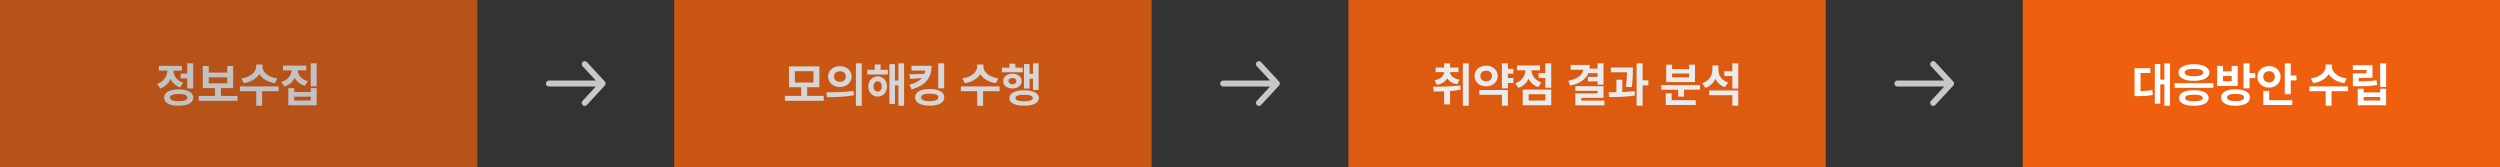
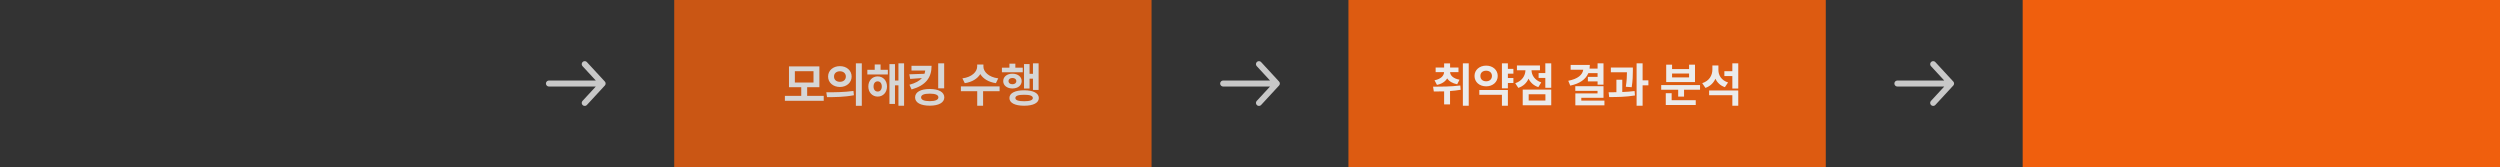
<svg xmlns="http://www.w3.org/2000/svg" width="838" height="56" viewBox="0 0 838 56" fill="none">
  <rect x="0" y="0" width="838" height="56" fill="#333333" stroke="none" />
  <g opacity="0.7">
-     <rect width="160" height="56" fill="#F05F0D" />
-     <path d="M64.75 21.219H62.766V24.688H60.547V26.297H62.766V29.656H64.75V21.219ZM52.672 28.094L53.703 29.672C55.391 29.094 56.531 27.93 57.156 26.484C57.773 27.758 58.859 28.789 60.422 29.297L61.406 27.734C59.195 27 58.18 25.328 58.141 23.672H60.969V22.078H53.25V23.672H56.109C56.062 25.453 55 27.312 52.672 28.094ZM55 32.719C55 34.445 56.859 35.453 59.891 35.453C62.93 35.453 64.789 34.445 64.797 32.719C64.789 30.992 62.93 29.977 59.891 29.969C56.859 29.977 55 30.992 55 32.719ZM56.984 32.719C56.984 31.898 58.008 31.492 59.891 31.5C61.781 31.492 62.805 31.898 62.812 32.719C62.805 33.531 61.781 33.938 59.891 33.938C58.008 33.938 56.984 33.531 56.984 32.719ZM79.609 32.156H74.062V29.531H78.156V22.125H76.172V24.328H69.969V22.125H67.969V29.531H72.078V32.156H66.594V33.781H79.609V32.156ZM69.969 27.938V25.922H76.172V27.938H69.969ZM87.969 22.328V21.641H85.875V22.328C85.867 24.008 84.156 25.859 80.922 26.266L81.719 27.875C84.172 27.516 85.984 26.359 86.922 24.828C87.852 26.367 89.672 27.516 92.156 27.875L92.938 26.266C89.68 25.859 87.961 24.008 87.969 22.328ZM80.422 30.578H85.891V35.438H87.859V30.578H93.391V28.953H80.422V30.578ZM102.656 22H94.844V23.594H97.758C97.664 25.203 96.562 26.789 94.297 27.438L95.297 29C96.984 28.484 98.156 27.414 98.797 26.07C99.445 27.305 100.578 28.281 102.203 28.75L103.203 27.203C100.984 26.594 99.898 25.102 99.805 23.594H102.656V22ZM96.641 35.281H106.156V29.531H104.172V30.859H98.609V29.531H96.641V35.281ZM98.609 33.688V32.406H104.172V33.688H98.609ZM104.156 28.938H106.156V21.219H104.156V28.938Z" fill="white" />
-   </g>
+     </g>
  <path d="M196 21.5L202 28M202 28L196 34.5M202 28H184" stroke="#C8C8C8" stroke-width="2" stroke-linecap="round" stroke-linejoin="round" />
  <g opacity="0.8">
    <rect width="160" height="56" transform="translate(226)" fill="#F05F0D" />
    <path d="M276.109 32.141H270.562V29.234H274.656V22.266H264.469V29.234H268.578V32.141H263.094V33.781H276.109V32.141ZM266.438 27.672V23.859H272.688V27.672H266.438ZM281.531 22.172C279.289 22.164 277.57 23.617 277.578 25.656C277.57 27.703 279.289 29.148 281.531 29.156C283.789 29.148 285.461 27.703 285.469 25.656C285.461 23.617 283.789 22.164 281.531 22.172ZM276.984 30.938L277.219 32.562C279.703 32.562 283.078 32.539 286.234 31.922L286.078 30.484C283.039 30.914 279.523 30.945 276.984 30.938ZM279.562 25.656C279.555 24.547 280.406 23.891 281.531 23.891C282.664 23.891 283.523 24.547 283.531 25.656C283.523 26.781 282.664 27.43 281.531 27.422C280.406 27.43 279.555 26.781 279.562 25.656ZM286.891 35.469H288.875V21.219H286.891V35.469ZM297.609 23.391H295.172V21.609H293.203V23.391H290.734V24.969H297.609V23.391ZM291.062 28.984C291.062 30.969 292.391 32.375 294.203 32.375C296.023 32.375 297.32 30.969 297.328 28.984C297.32 27.008 296.023 25.617 294.203 25.609C292.391 25.617 291.062 27.008 291.062 28.984ZM292.812 28.984C292.812 27.914 293.375 27.266 294.203 27.266C295 27.266 295.57 27.914 295.578 28.984C295.57 30.07 295 30.688 294.203 30.688C293.375 30.688 292.812 30.07 292.812 28.984ZM298.141 34.828H300V28.594H301.156V35.438H303.047V21.219H301.156V27H300V21.5H298.141V34.828ZM312.266 22.062H305.531V23.641H310.133C310.094 24.016 310.008 24.383 309.883 24.734L304.812 24.906L305.094 26.453L309.039 26.164C308.211 27.094 306.875 27.859 304.844 28.406L305.562 29.984C310.359 28.609 312.258 26 312.266 22.062ZM306.734 32.641C306.734 34.414 308.617 35.422 311.656 35.422C314.633 35.422 316.531 34.414 316.531 32.641C316.531 30.859 314.633 29.828 311.656 29.828C308.617 29.828 306.734 30.859 306.734 32.641ZM308.75 32.641C308.75 31.805 309.734 31.391 311.656 31.391C313.523 31.391 314.547 31.805 314.547 32.641C314.547 33.453 313.523 33.906 311.656 33.906C309.734 33.906 308.75 33.453 308.75 32.641ZM314.484 29.609H316.484V21.234H314.484V29.609ZM329.641 22.328V21.641H327.547V22.328C327.539 24.008 325.828 25.859 322.594 26.266L323.391 27.875C325.844 27.516 327.656 26.359 328.594 24.828C329.523 26.367 331.344 27.516 333.828 27.875L334.609 26.266C331.352 25.859 329.633 24.008 329.641 22.328ZM322.094 30.578H327.562V35.438H329.531V30.578H335.062V28.953H322.094V30.578ZM348.141 21.219H346.25V24.734H345.109V21.484H343.25V29.672H345.109V26.359H346.25V30.141H348.141V21.219ZM335.844 24.234H342.828V22.688H340.344V21.344H338.359V22.688H335.844V24.234ZM336.281 27.188C336.273 28.664 337.578 29.648 339.359 29.656C341.164 29.648 342.461 28.664 342.469 27.188C342.461 25.695 341.164 24.703 339.359 24.703C337.578 24.703 336.273 25.695 336.281 27.188ZM338.062 27.188C338.055 26.523 338.586 26.133 339.359 26.141C340.133 26.133 340.664 26.523 340.672 27.188C340.664 27.844 340.133 28.242 339.359 28.234C338.578 28.242 338.055 27.844 338.062 27.188ZM338.359 32.859C338.352 34.5 340.219 35.445 343.281 35.438C346.352 35.445 348.203 34.5 348.219 32.859C348.203 31.211 346.352 30.273 343.281 30.266C340.219 30.273 338.352 31.211 338.359 32.859ZM340.359 32.859C340.344 32.109 341.352 31.758 343.281 31.766C345.219 31.758 346.203 32.109 346.203 32.859C346.203 33.578 345.219 33.938 343.281 33.938C341.352 33.938 340.344 33.578 340.359 32.859Z" fill="white" />
  </g>
  <path d="M422 21.5L428 28M428 28L422 34.5M428 28H410" stroke="#C8C8C8" stroke-width="2" stroke-linecap="round" stroke-linejoin="round" />
  <g opacity="0.9">
    <rect width="160" height="56" transform="translate(452)" fill="#F05F0D" />
    <path d="M488.883 22.641H486.07V21.25H484.07V22.641H481.227V24.188H484.055C484 25.383 483 26.5 480.852 26.906L481.664 28.453C483.336 28.117 484.469 27.32 485.094 26.273C485.727 27.227 486.836 27.938 488.445 28.25L489.227 26.719C487.125 26.328 486.117 25.305 486.07 24.188H488.883V22.641ZM480.367 29.062L480.617 30.672C481.656 30.672 482.836 30.672 484.07 30.625V35H486.055V30.516C487.242 30.43 488.445 30.297 489.617 30.094L489.492 28.656C486.492 29.039 482.992 29.062 480.367 29.062ZM490.352 35.438H492.32V21.234H490.352V35.438ZM507.289 23.094H505.445V21.219H503.445V29.609H505.445V27.812H507.289V26.156H505.445V24.703H507.289V23.094ZM494.258 25.453C494.25 27.508 495.938 28.945 498.164 28.938C500.367 28.945 502.039 27.508 502.039 25.453C502.039 23.445 500.367 21.992 498.164 22C495.938 21.992 494.25 23.445 494.258 25.453ZM495.867 31.781H503.445V35.438H505.445V30.172H495.867V31.781ZM496.227 25.453C496.211 24.344 497.047 23.695 498.164 23.703C499.258 23.695 500.094 24.344 500.102 25.453C500.094 26.602 499.258 27.258 498.164 27.25C497.047 27.258 496.211 26.602 496.227 25.453ZM519.977 21.219H517.992V24.5H515.742V26.125H517.992V29.438H519.977V21.219ZM507.914 27.891L508.93 29.453C510.602 28.922 511.742 27.789 512.367 26.367C512.984 27.648 514.07 28.688 515.648 29.203L516.633 27.625C514.414 26.883 513.391 25.172 513.367 23.547H516.195V21.938H508.477V23.547H511.336C511.281 25.336 510.219 27.148 507.914 27.891ZM510.414 35.281H519.977V30.031H510.414V35.281ZM512.414 33.688V31.594H518.023V33.688H512.414ZM537.492 21.219H535.508V23H532.82C532.883 22.609 532.914 22.195 532.914 21.766H526.477V23.375H530.703C530.438 25.086 528.938 26.438 525.68 27.078L526.352 28.703C529.5 28.016 531.531 26.648 532.414 24.516H535.508V25.766H532.258V27.281H535.508V28.375H537.492V21.219ZM528.039 30.453H535.492V31.312H528.055V35.297H537.805V33.719H530.055V32.781H537.492V28.891H528.039V30.453ZM547.336 22.641H539.961V24.234H545.352C545.336 25.492 545.305 27.016 544.977 29.078L546.945 29.234C547.32 26.867 547.32 25.117 547.336 23.781V22.641ZM539.211 30.938L539.398 32.531C541.891 32.547 545.109 32.492 548.039 32L547.914 30.516C546.602 30.688 545.188 30.789 543.789 30.844V26.719H541.82V30.906C540.898 30.93 540.008 30.938 539.211 30.938ZM548.586 35.438H550.602V28.594H552.539V26.938H550.602V21.219H548.586V35.438ZM569.852 28.516H556.836V30.078H562.523V32.375H564.492V30.078H569.852V28.516ZM558.367 35.188H568.414V33.594H560.336V31.25H558.367V35.188ZM558.508 27.516H568.164V21.672H566.18V23.156H560.477V21.672H558.508V27.516ZM560.477 25.938V24.641H566.18V25.938H560.477ZM576.008 23.438V21.953H573.992V23.312C573.984 25.258 572.969 27.117 570.586 27.875L571.664 29.469C573.266 28.898 574.383 27.797 575.008 26.391C575.609 27.68 576.656 28.703 578.18 29.219L579.242 27.641C576.992 26.93 576 25.211 576.008 23.438ZM572.898 31.906H580.68V35.438H582.664V30.328H572.898V31.906ZM578.008 25.5H580.68V29.688H582.664V21.219H580.68V23.859H578.008V25.5Z" fill="white" />
  </g>
  <path d="M648 21.5L654 28M654 28L648 34.5M654 28H636" stroke="#C8C8C8" stroke-width="2" stroke-linecap="round" stroke-linejoin="round" />
  <rect width="160" height="56" transform="translate(678)" fill="#F05F0D" />
-   <path d="M727.391 21.219H725.5V26.703H724.125V21.453H722.297V34.75H724.125V28.297H725.5V35.438H727.391V21.219ZM715.5 32.219H716.484C718.359 32.211 719.875 32.156 721.609 31.828L721.469 30.203C720.094 30.445 718.875 30.523 717.5 30.547V24.469H720.797V22.859H715.5V32.219ZM741.891 27.875H728.922V29.438H741.891V27.875ZM730.219 24.312C730.219 26.047 732.258 27.094 735.406 27.094C738.531 27.094 740.57 26.047 740.578 24.312C740.57 22.594 738.531 21.523 735.406 21.516C732.258 21.523 730.219 22.594 730.219 24.312ZM730.406 32.844C730.406 34.523 732.273 35.461 735.391 35.453C738.461 35.461 740.328 34.523 740.344 32.844C740.328 31.164 738.461 30.227 735.391 30.234C732.273 30.227 730.406 31.164 730.406 32.844ZM732.297 24.312C732.281 23.477 733.414 23.078 735.406 23.078C737.367 23.078 738.516 23.477 738.516 24.312C738.516 25.141 737.367 25.547 735.406 25.547C733.414 25.547 732.281 25.141 732.297 24.312ZM732.438 32.844C732.43 32.094 733.422 31.742 735.391 31.734C737.32 31.742 738.336 32.094 738.344 32.844C738.336 33.578 737.32 33.93 735.391 33.938C733.422 33.93 732.43 33.578 732.438 32.844ZM749.375 29.922C746.367 29.922 744.492 30.938 744.5 32.672C744.492 34.43 746.367 35.453 749.375 35.453C752.336 35.453 754.164 34.43 754.172 32.672C754.164 30.938 752.336 29.922 749.375 29.922ZM743.172 28.797H750.062V22.109H748.062V23.906H745.156V22.109H743.172V28.797ZM745.156 27.219V25.453H748.062V27.219H745.156ZM746.5 32.672C746.484 31.859 747.508 31.477 749.375 31.469C751.219 31.477 752.203 31.859 752.203 32.672C752.203 33.484 751.219 33.906 749.375 33.906C747.508 33.906 746.484 33.484 746.5 32.672ZM752.031 29.609H754.031V26.188H755.953V24.516H754.031V21.219H752.031V29.609ZM767.859 21.219H765.859V31.578H767.859V26.953H769.781V25.297H767.859V21.219ZM756.672 25.75C756.664 27.836 758.391 29.359 760.578 29.359C762.758 29.359 764.453 27.836 764.453 25.75C764.453 23.633 762.758 22.133 760.578 22.141C758.391 22.133 756.664 23.633 756.672 25.75ZM758.641 35.188H768.375V33.594H760.625V30.484H758.641V35.188ZM758.641 25.75C758.625 24.562 759.492 23.867 760.578 23.875C761.672 23.867 762.508 24.562 762.516 25.75C762.508 26.906 761.672 27.625 760.578 27.625C759.492 27.625 758.625 26.906 758.641 25.75ZM781.641 22.328V21.641H779.547V22.328C779.539 24.008 777.828 25.859 774.594 26.266L775.391 27.875C777.844 27.516 779.656 26.359 780.594 24.828C781.523 26.367 783.344 27.516 785.828 27.875L786.609 26.266C783.352 25.859 781.633 24.008 781.641 22.328ZM774.094 30.578H779.562V35.438H781.531V30.578H787.062V28.953H774.094V30.578ZM799.828 21.234H797.828V29.156H799.828V21.234ZM788.656 23.453H793.266V24.578H788.672V28.906H789.922C792.742 28.906 794.664 28.852 796.844 28.484L796.594 26.891C794.68 27.219 793 27.266 790.625 27.281V26.094H795.25V21.859H788.656V23.453ZM790.312 35.281H799.828V29.75H797.844V30.969H792.297V29.75H790.312V35.281ZM792.297 33.688V32.516H797.844V33.688H792.297Z" fill="white" />
</svg>